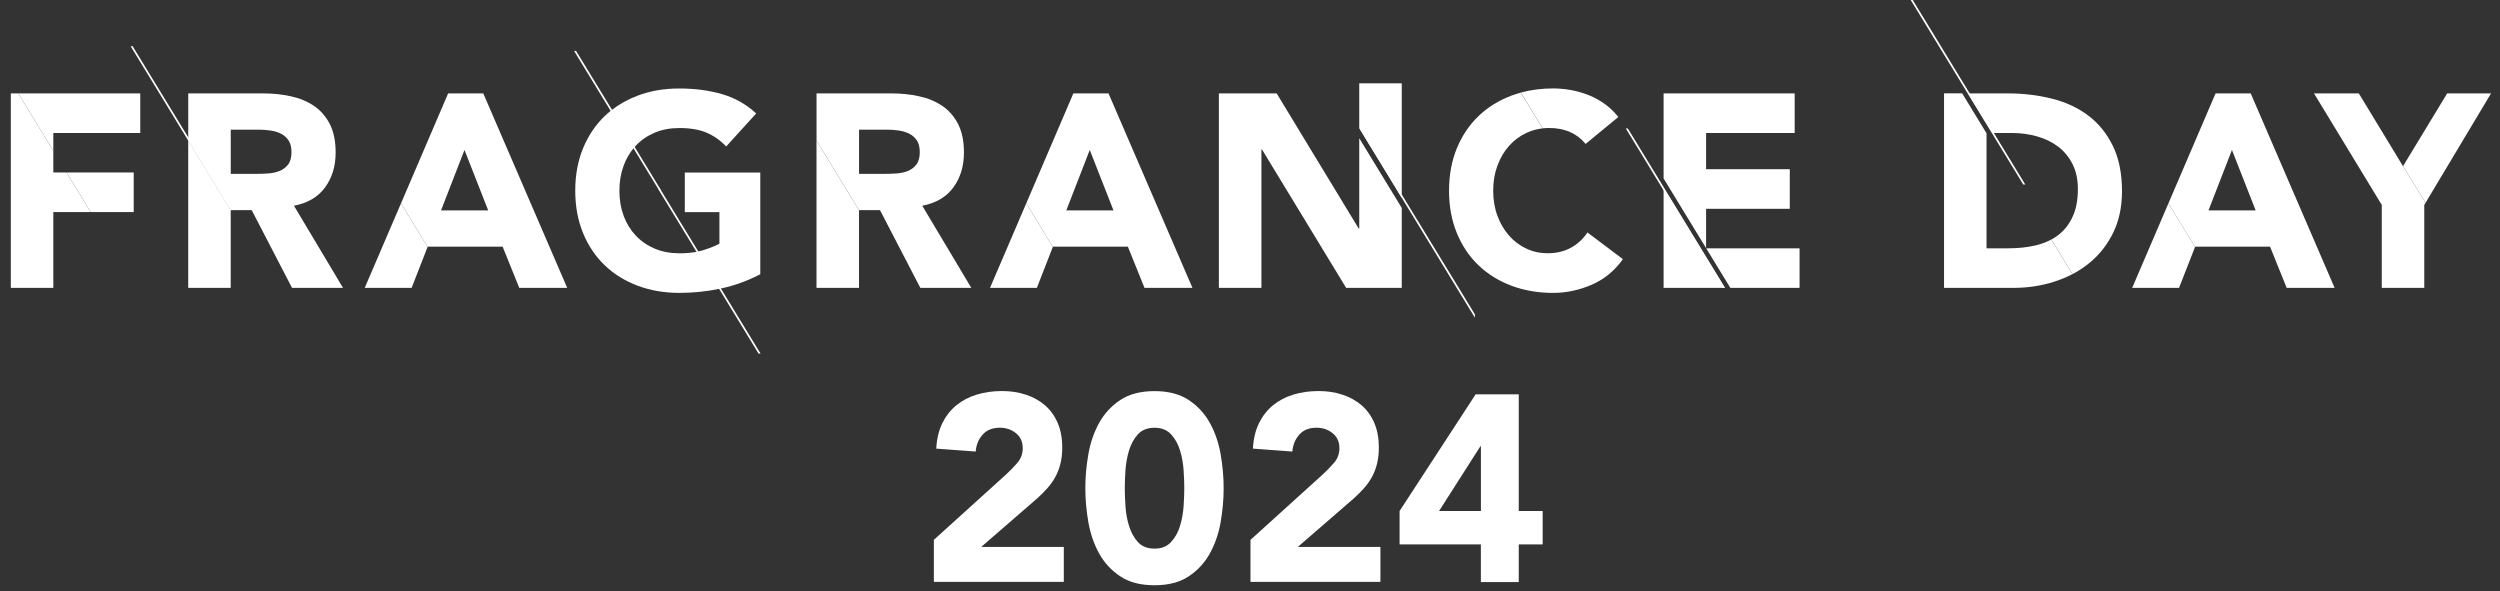
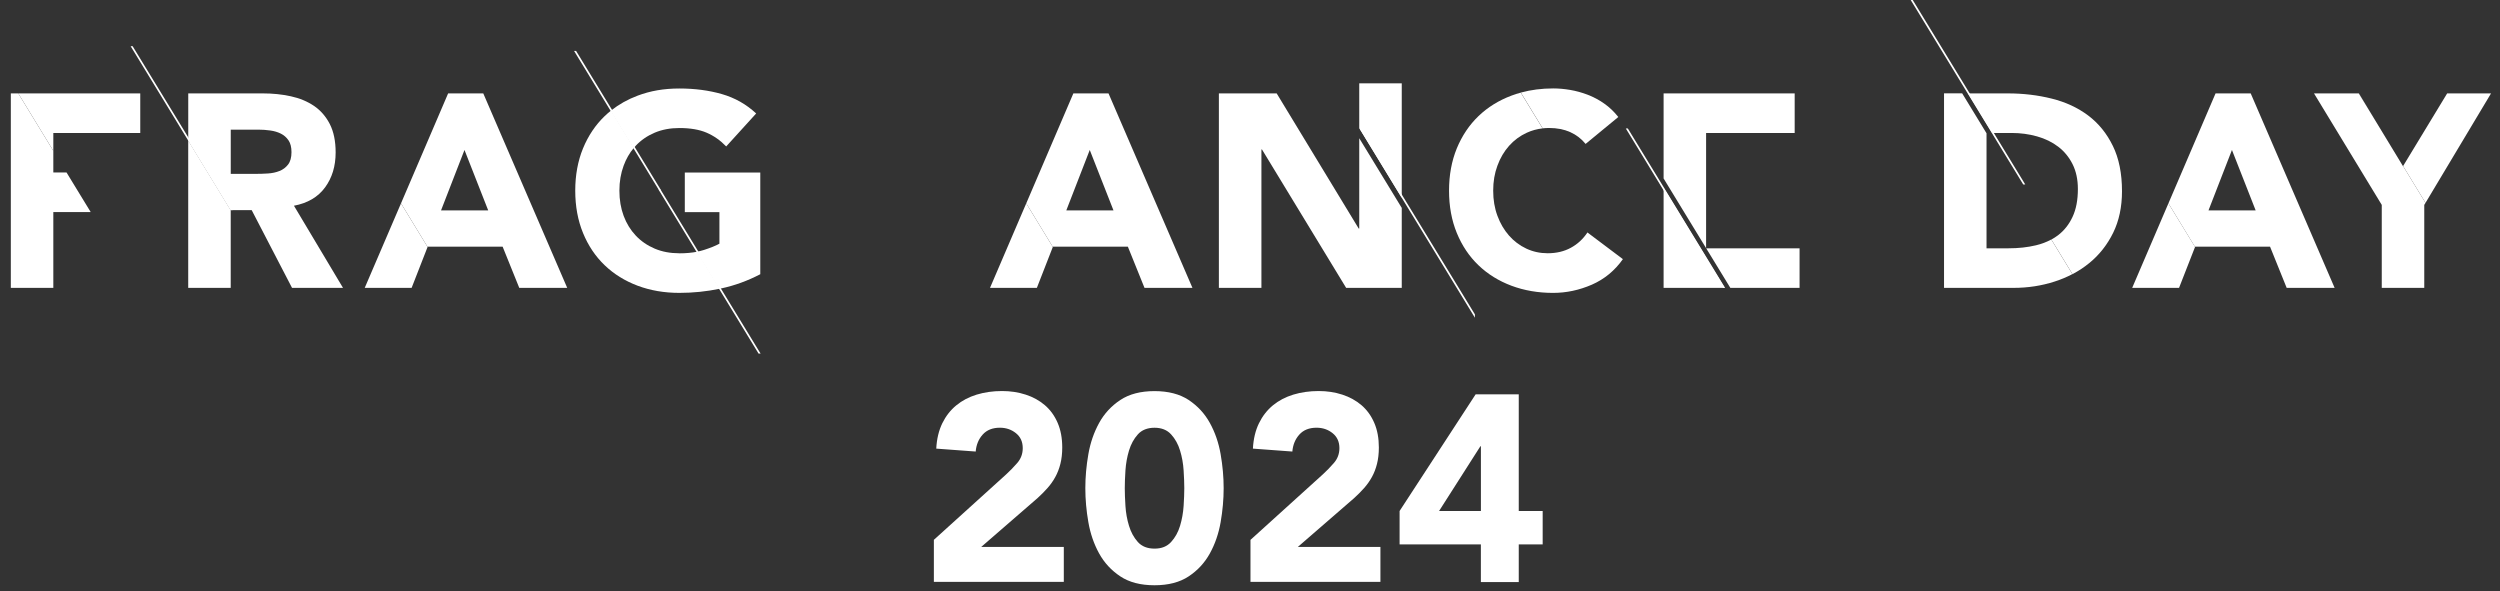
<svg xmlns="http://www.w3.org/2000/svg" width="203" height="48" viewBox="0 0 203 48" fill="none">
  <rect x="0" y="0" width="203" height="48" fill="#333333" stroke="none" />
  <g clip-path="url(#clip0_934_2632)">
-     <path d="M10.857 17.219V14.006H5.403L7.364 17.219H10.857Z" fill="white" />
    <path d="M0.879 7.584V23.375H4.33V17.219H7.364L5.403 14.006H4.33V12.247L1.484 7.584H0.879Z" fill="white" />
    <path d="M11.389 10.797V7.584H1.484L4.33 12.247V10.797H11.389Z" fill="white" />
    <path d="M29.616 23.374H33.424L34.72 20.052L32.561 16.512L29.616 23.374Z" fill="white" />
    <path d="M39.244 7.584H36.388L32.561 16.513L34.72 20.053L34.73 20.031H40.814L42.164 23.375H46.058L39.241 7.581L39.244 7.584ZM35.812 17.084L37.716 12.177L39.642 17.084H35.815H35.812Z" fill="white" />
    <path d="M80.389 23.374H84.194L85.489 20.052L83.331 16.512L80.389 23.374Z" fill="white" />
    <path d="M90.013 7.584H87.157L83.331 16.513L85.489 20.053L85.499 20.031H91.583L92.933 23.375H96.827L90.01 7.581L90.013 7.584ZM86.584 17.084L88.488 12.177L90.415 17.084H86.588H86.584Z" fill="white" />
    <path d="M173.134 23.374H176.939L178.238 20.052L176.076 16.512L173.134 23.374Z" fill="white" />
    <path d="M182.759 7.584H179.903L176.076 16.513L178.235 20.053L178.244 20.031H184.328L185.678 23.375H189.572L182.756 7.581L182.759 7.584ZM179.33 17.084L181.234 12.177L183.16 17.084H179.333H179.33Z" fill="white" />
    <path d="M191.54 7.584H191.53L192.855 9.754L191.54 7.584Z" fill="white" />
    <path d="M198.709 7.584L195.131 13.483L196.952 16.471L202.272 7.584H198.709Z" fill="white" />
    <path d="M195.125 13.496L192.854 9.754L191.53 7.584H187.897L193.399 16.638V23.375H196.85V16.638L196.952 16.471L195.131 13.483L195.125 13.496Z" fill="white" />
    <path d="M125.784 10.392C126.434 10.392 127.003 10.505 127.5 10.726C127.994 10.948 128.411 11.269 128.751 11.686L131.407 9.5C131.066 9.07 130.684 8.704 130.257 8.406C129.831 8.107 129.382 7.87 128.92 7.693C128.458 7.517 127.984 7.385 127.503 7.302C127.023 7.221 126.564 7.18 126.122 7.18C125.189 7.18 124.313 7.292 123.492 7.517L125.265 10.421C125.437 10.402 125.612 10.392 125.79 10.392H125.784Z" fill="white" />
    <path d="M128.904 18.869C128.551 19.405 128.098 19.823 127.554 20.118C127.01 20.416 126.382 20.564 125.672 20.564C125.052 20.564 124.475 20.439 123.934 20.185C123.396 19.932 122.928 19.579 122.53 19.126C122.132 18.674 121.817 18.137 121.591 17.521C121.361 16.905 121.247 16.225 121.247 15.48C121.247 14.736 121.361 14.074 121.591 13.452C121.82 12.826 122.135 12.29 122.543 11.834C122.947 11.382 123.428 11.028 123.982 10.775C124.383 10.592 124.81 10.476 125.259 10.425L123.485 7.521C123.227 7.591 122.976 7.671 122.731 7.764C121.699 8.153 120.804 8.705 120.053 9.427C119.302 10.149 118.716 11.022 118.292 12.049C117.872 13.076 117.662 14.222 117.662 15.483C117.662 16.745 117.872 17.894 118.292 18.917C118.713 19.945 119.298 20.817 120.053 21.54C120.804 22.262 121.699 22.814 122.731 23.202C123.762 23.587 124.892 23.783 126.115 23.783C127.191 23.783 128.239 23.558 129.257 23.116C130.276 22.669 131.117 21.979 131.779 21.042L128.904 18.879V18.869Z" fill="white" />
    <path d="M110.371 11.224V18.557H110.326L103.666 7.584H98.973V23.375H102.427V12.135H102.472L109.307 23.375H113.822V16.882L110.371 11.224Z" fill="white" />
    <path d="M113.822 6.766H110.371V10.405L113.822 16.064V6.766Z" fill="white" />
    <path d="M110.552 10.431H110.387L119.763 25.801V25.528L110.552 10.431Z" fill="white" />
    <path d="M20.437 17.062L23.713 23.375H27.852L23.869 16.705C24.974 16.497 25.818 16.003 26.391 15.223C26.967 14.443 27.254 13.493 27.254 12.379C27.254 11.458 27.095 10.688 26.779 10.071C26.461 9.455 26.034 8.964 25.496 8.598C24.958 8.236 24.331 7.972 23.615 7.818C22.898 7.661 22.144 7.584 21.348 7.584H15.286V11.413L18.737 17.071V17.065H20.44L20.437 17.062ZM18.734 10.527H20.991C21.3 10.527 21.618 10.55 21.943 10.595C22.268 10.639 22.554 10.726 22.806 10.851C23.057 10.976 23.264 11.159 23.427 11.397C23.589 11.634 23.669 11.955 23.669 12.357C23.669 12.787 23.576 13.124 23.392 13.361C23.207 13.599 22.975 13.775 22.694 13.884C22.414 13.997 22.099 14.064 21.755 14.086C21.408 14.109 21.08 14.118 20.771 14.118H18.737V10.527H18.734Z" fill="white" />
    <path d="M15.283 23.375H18.734V17.068L15.283 11.41V23.375Z" fill="white" />
    <path d="M18.893 17.061L10.768 3.749H10.606L18.734 17.071V17.061H18.893Z" fill="white" />
-     <path d="M71.455 17.062L74.731 23.375H78.87L74.887 16.705C75.992 16.497 76.836 16.003 77.409 15.223C77.985 14.443 78.272 13.493 78.272 12.379C78.272 11.458 78.112 10.688 77.797 10.071C77.479 9.455 77.052 8.964 76.514 8.598C75.976 8.236 75.349 7.972 74.632 7.818C73.916 7.661 73.161 7.584 72.365 7.584H66.303V11.413L69.755 17.071V17.065H71.458L71.455 17.062ZM69.752 10.527H72.009C72.318 10.527 72.636 10.55 72.961 10.595C73.286 10.639 73.572 10.726 73.824 10.851C74.075 10.976 74.282 11.159 74.445 11.397C74.607 11.634 74.686 11.955 74.686 12.357C74.686 12.787 74.594 13.124 74.409 13.361C74.225 13.599 73.992 13.775 73.712 13.884C73.432 13.997 73.117 14.064 72.773 14.086C72.426 14.109 72.098 14.118 71.789 14.118H69.755V10.527H69.752Z" fill="white" />
-     <path d="M66.3 23.375H69.752V17.068L66.3 11.41V23.375Z" fill="white" />
    <path d="M51.623 11.833C52.049 11.381 52.562 11.028 53.161 10.774C53.759 10.521 54.425 10.396 55.163 10.396C56.048 10.396 56.787 10.521 57.376 10.774C57.965 11.028 58.497 11.4 58.968 11.891L61.4 9.214C60.604 8.47 59.678 7.947 58.624 7.642C57.57 7.337 56.414 7.186 55.16 7.186C53.906 7.186 52.807 7.379 51.776 7.767C50.97 8.069 50.254 8.473 49.617 8.977L51.467 12.01C51.518 11.952 51.569 11.894 51.62 11.84L51.623 11.833Z" fill="white" />
    <path d="M61.735 22.261V14.01H55.606V17.223H58.417V19.787C58.092 19.967 57.656 20.14 57.112 20.31C56.956 20.358 56.79 20.4 56.615 20.435L58.449 23.442C58.484 23.436 58.516 23.43 58.551 23.423C59.659 23.186 60.719 22.797 61.738 22.265L61.735 22.261Z" fill="white" />
    <path d="M55.163 20.566C54.425 20.566 53.759 20.441 53.161 20.188C52.562 19.934 52.05 19.581 51.623 19.128C51.196 18.676 50.868 18.14 50.639 17.524C50.41 16.907 50.295 16.227 50.295 15.482C50.295 14.738 50.41 14.077 50.639 13.454C50.84 12.905 51.117 12.424 51.47 12.007L49.62 8.974C49.442 9.118 49.267 9.266 49.101 9.426C48.35 10.148 47.764 11.021 47.341 12.048C46.92 13.075 46.71 14.221 46.71 15.482C46.71 16.744 46.92 17.893 47.341 18.917C47.761 19.944 48.347 20.817 49.101 21.539C49.853 22.261 50.747 22.813 51.779 23.201C52.81 23.587 53.941 23.782 55.163 23.782C56.278 23.782 57.373 23.67 58.449 23.445L56.615 20.438C56.185 20.525 55.701 20.57 55.163 20.57V20.566Z" fill="white" />
    <path d="M53.683 15.454L46.78 4.137H46.615L53.52 15.46V15.454H53.683Z" fill="white" />
    <path d="M61.76 28.712L53.638 15.396H53.472L61.601 28.721V28.712H61.76Z" fill="white" />
-     <path d="M138.535 16.953H145.33V13.74H138.535V10.797H145.728V7.584H135.084V14.491L138.535 20.149V16.953Z" fill="white" />
+     <path d="M138.535 16.953H145.33H138.535V10.797H145.728V7.584H135.084V14.491L138.535 20.149V16.953Z" fill="white" />
    <path d="M146.125 20.166H138.545L140.503 23.375H146.125V20.166Z" fill="white" />
    <path d="M135.084 15.248V23.375H140.041L135.084 15.248Z" fill="white" />
    <path d="M132.18 10.431H132.015L139.914 23.375H140.079L132.18 10.431Z" fill="white" />
    <path d="M165.321 19.918C164.637 20.082 163.895 20.162 163.099 20.162H161.306V10.823L159.329 7.581H157.855V23.375H163.497C164.662 23.375 165.776 23.205 166.837 22.861C167.346 22.698 167.827 22.496 168.279 22.258L166.566 19.447C166.19 19.652 165.776 19.809 165.321 19.918Z" fill="white" />
    <path d="M155.314 0H155.148L164.286 14.979H164.451L155.314 0Z" fill="white" />
    <path d="M171.561 11.843C171.068 10.832 170.399 10.01 169.559 9.378C168.718 8.746 167.734 8.29 166.604 8.008C165.477 7.725 164.283 7.584 163.032 7.584H159.807L161.768 10.797H163.344C164.066 10.797 164.757 10.89 165.413 11.076C166.069 11.262 166.642 11.541 167.129 11.914C167.616 12.286 168.005 12.758 168.291 13.329C168.578 13.9 168.724 14.574 168.724 15.348C168.724 16.24 168.581 16.994 168.291 17.61C168.005 18.227 167.61 18.724 167.107 19.106C166.938 19.235 166.76 19.347 166.572 19.45L168.285 22.261C168.775 22.004 169.231 21.703 169.651 21.359C170.463 20.698 171.106 19.88 171.587 18.907C172.064 17.935 172.306 16.808 172.306 15.527C172.306 14.086 172.058 12.857 171.564 11.846L171.561 11.843Z" fill="white" />
    <path d="M75.826 43.838L81.701 38.52C82 38.248 82.299 37.939 82.599 37.596C82.898 37.252 83.047 36.851 83.047 36.389C83.047 35.873 82.863 35.468 82.493 35.173C82.124 34.877 81.688 34.73 81.191 34.73C80.593 34.73 80.128 34.916 79.794 35.288C79.459 35.661 79.272 36.12 79.227 36.665L76.024 36.428C76.065 35.638 76.231 34.955 76.514 34.37C76.798 33.789 77.177 33.305 77.648 32.916C78.119 32.528 78.67 32.239 79.303 32.044C79.937 31.851 80.625 31.752 81.363 31.752C82.048 31.752 82.688 31.848 83.286 32.044C83.885 32.236 84.404 32.525 84.846 32.904C85.289 33.286 85.633 33.761 85.881 34.335C86.129 34.91 86.254 35.577 86.254 36.338C86.254 36.826 86.203 37.269 86.104 37.663C86.005 38.058 85.865 38.418 85.687 38.739C85.509 39.063 85.299 39.358 85.056 39.631C84.814 39.904 84.55 40.17 84.267 40.427L79.676 44.41H86.381V47.25H75.83V43.826L75.826 43.838Z" fill="white" />
    <path d="M88.129 39.641C88.129 38.736 88.211 37.818 88.374 36.884C88.536 35.95 88.829 35.106 89.249 34.342C89.669 33.581 90.243 32.962 90.969 32.48C91.694 31.999 92.621 31.758 93.745 31.758C94.869 31.758 95.795 31.999 96.521 32.48C97.247 32.962 97.82 33.581 98.24 34.342C98.661 35.103 98.954 35.95 99.116 36.884C99.278 37.818 99.361 38.736 99.361 39.641C99.361 40.546 99.278 41.464 99.116 42.398C98.954 43.332 98.661 44.179 98.24 44.94C97.82 45.7 97.247 46.32 96.521 46.801C95.795 47.283 94.869 47.523 93.745 47.523C92.621 47.523 91.694 47.283 90.969 46.801C90.243 46.32 89.669 45.7 89.249 44.94C88.829 44.179 88.536 43.332 88.374 42.398C88.211 41.464 88.129 40.546 88.129 39.641ZM91.332 39.641C91.332 40.042 91.351 40.523 91.386 41.082C91.421 41.64 91.516 42.179 91.675 42.696C91.831 43.213 92.07 43.65 92.392 44.009C92.713 44.368 93.165 44.548 93.748 44.548C94.331 44.548 94.767 44.368 95.095 44.009C95.423 43.65 95.665 43.213 95.821 42.696C95.977 42.179 96.072 41.64 96.11 41.082C96.145 40.523 96.165 40.042 96.165 39.641C96.165 39.24 96.145 38.758 96.11 38.2C96.075 37.641 95.98 37.102 95.821 36.585C95.665 36.069 95.423 35.632 95.095 35.273C94.767 34.913 94.318 34.733 93.748 34.733C93.178 34.733 92.713 34.913 92.392 35.273C92.07 35.632 91.831 36.069 91.675 36.585C91.519 37.102 91.424 37.641 91.386 38.2C91.351 38.758 91.332 39.24 91.332 39.641Z" fill="white" />
    <path d="M101.539 43.838L107.413 38.52C107.713 38.248 108.012 37.939 108.311 37.596C108.61 37.252 108.76 36.851 108.76 36.389C108.76 35.873 108.575 35.468 108.206 35.173C107.837 34.877 107.401 34.73 106.904 34.73C106.305 34.73 105.84 34.916 105.506 35.288C105.172 35.661 104.984 36.12 104.939 36.665L101.736 36.428C101.778 35.638 101.943 34.955 102.227 34.37C102.51 33.789 102.889 33.305 103.357 32.916C103.828 32.528 104.379 32.239 105.013 32.044C105.646 31.851 106.334 31.752 107.073 31.752C107.757 31.752 108.397 31.848 108.996 32.044C109.594 32.239 110.113 32.525 110.556 32.904C110.998 33.286 111.342 33.761 111.59 34.335C111.839 34.91 111.963 35.577 111.963 36.338C111.963 36.826 111.912 37.269 111.813 37.663C111.715 38.058 111.575 38.418 111.396 38.739C111.218 39.063 111.008 39.358 110.766 39.631C110.524 39.904 110.26 40.17 109.976 40.427L105.385 44.41H112.09V47.25H101.539V43.826V43.838Z" fill="white" />
    <path d="M120.247 44.204H113.647V41.492L119.821 32.021H123.323V41.492H125.265V44.204H123.323V47.263H120.247V44.204ZM120.247 36.238H120.206L116.853 41.492H120.25V36.238H120.247Z" fill="white" />
  </g>
  <defs>
    <clipPath id="clip0_934_2632">
      <rect width="201.394" height="47.52" fill="white" transform="translate(0.879)" />
    </clipPath>
  </defs>
</svg>